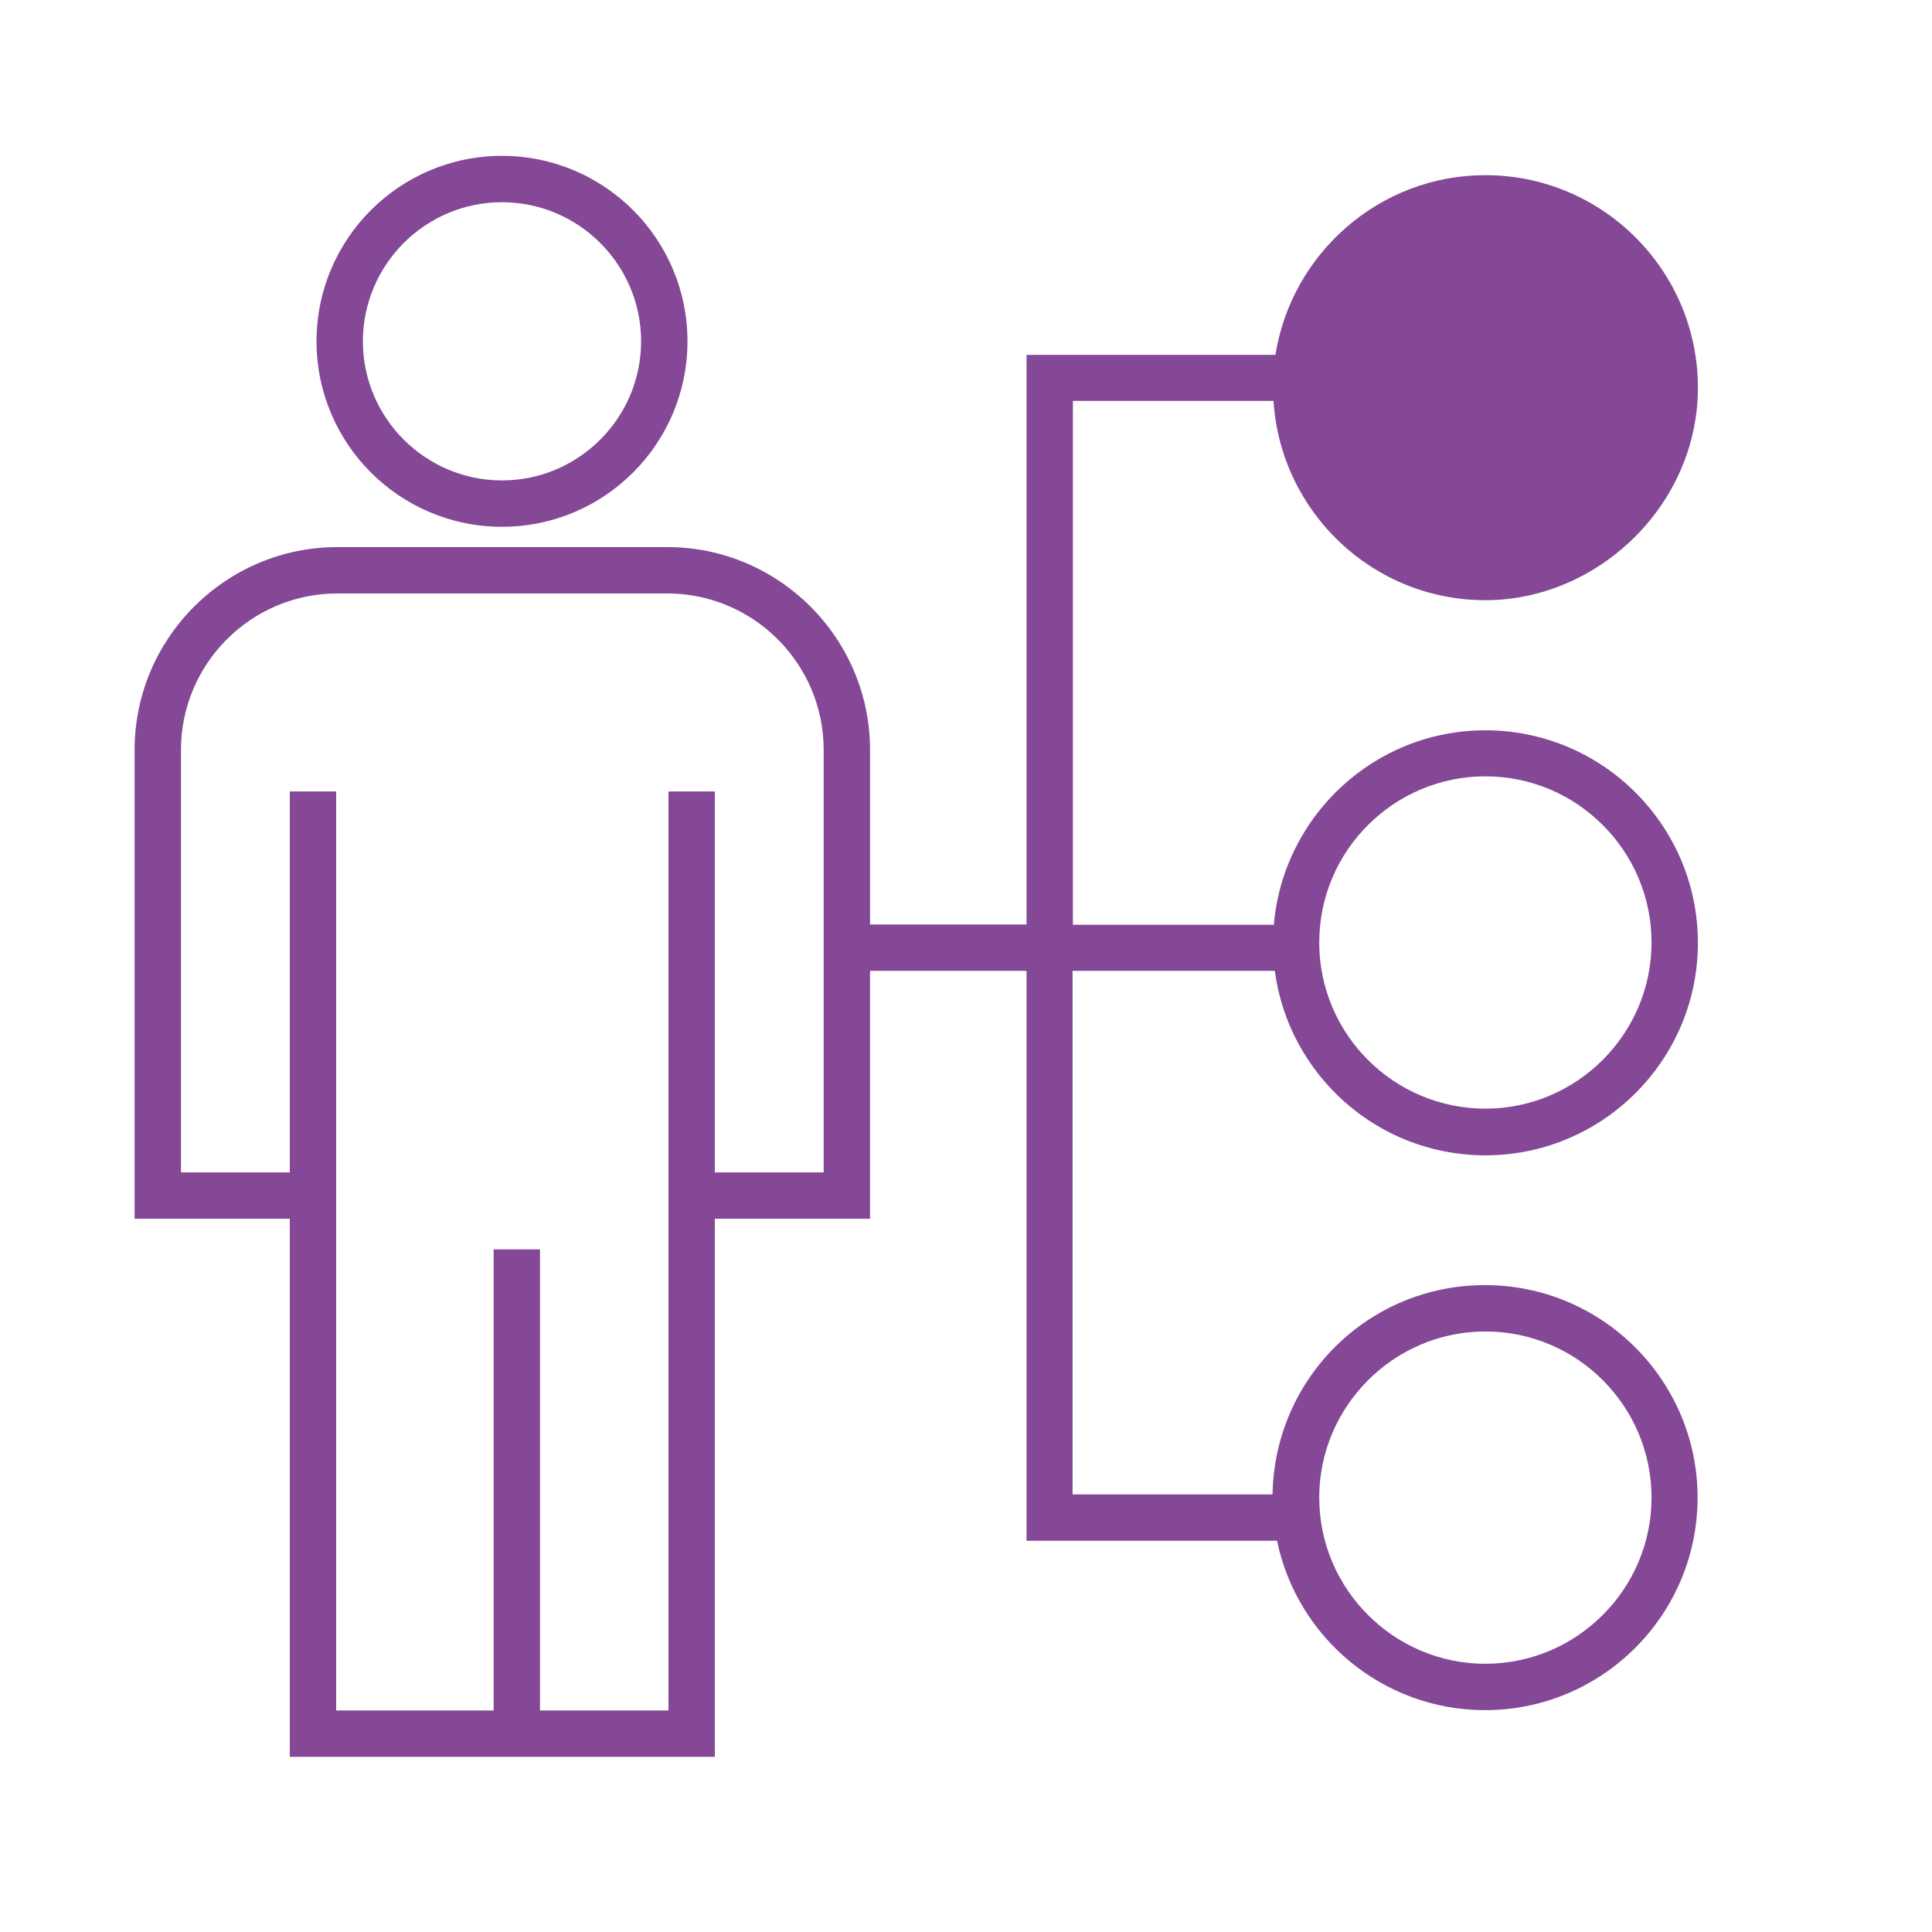
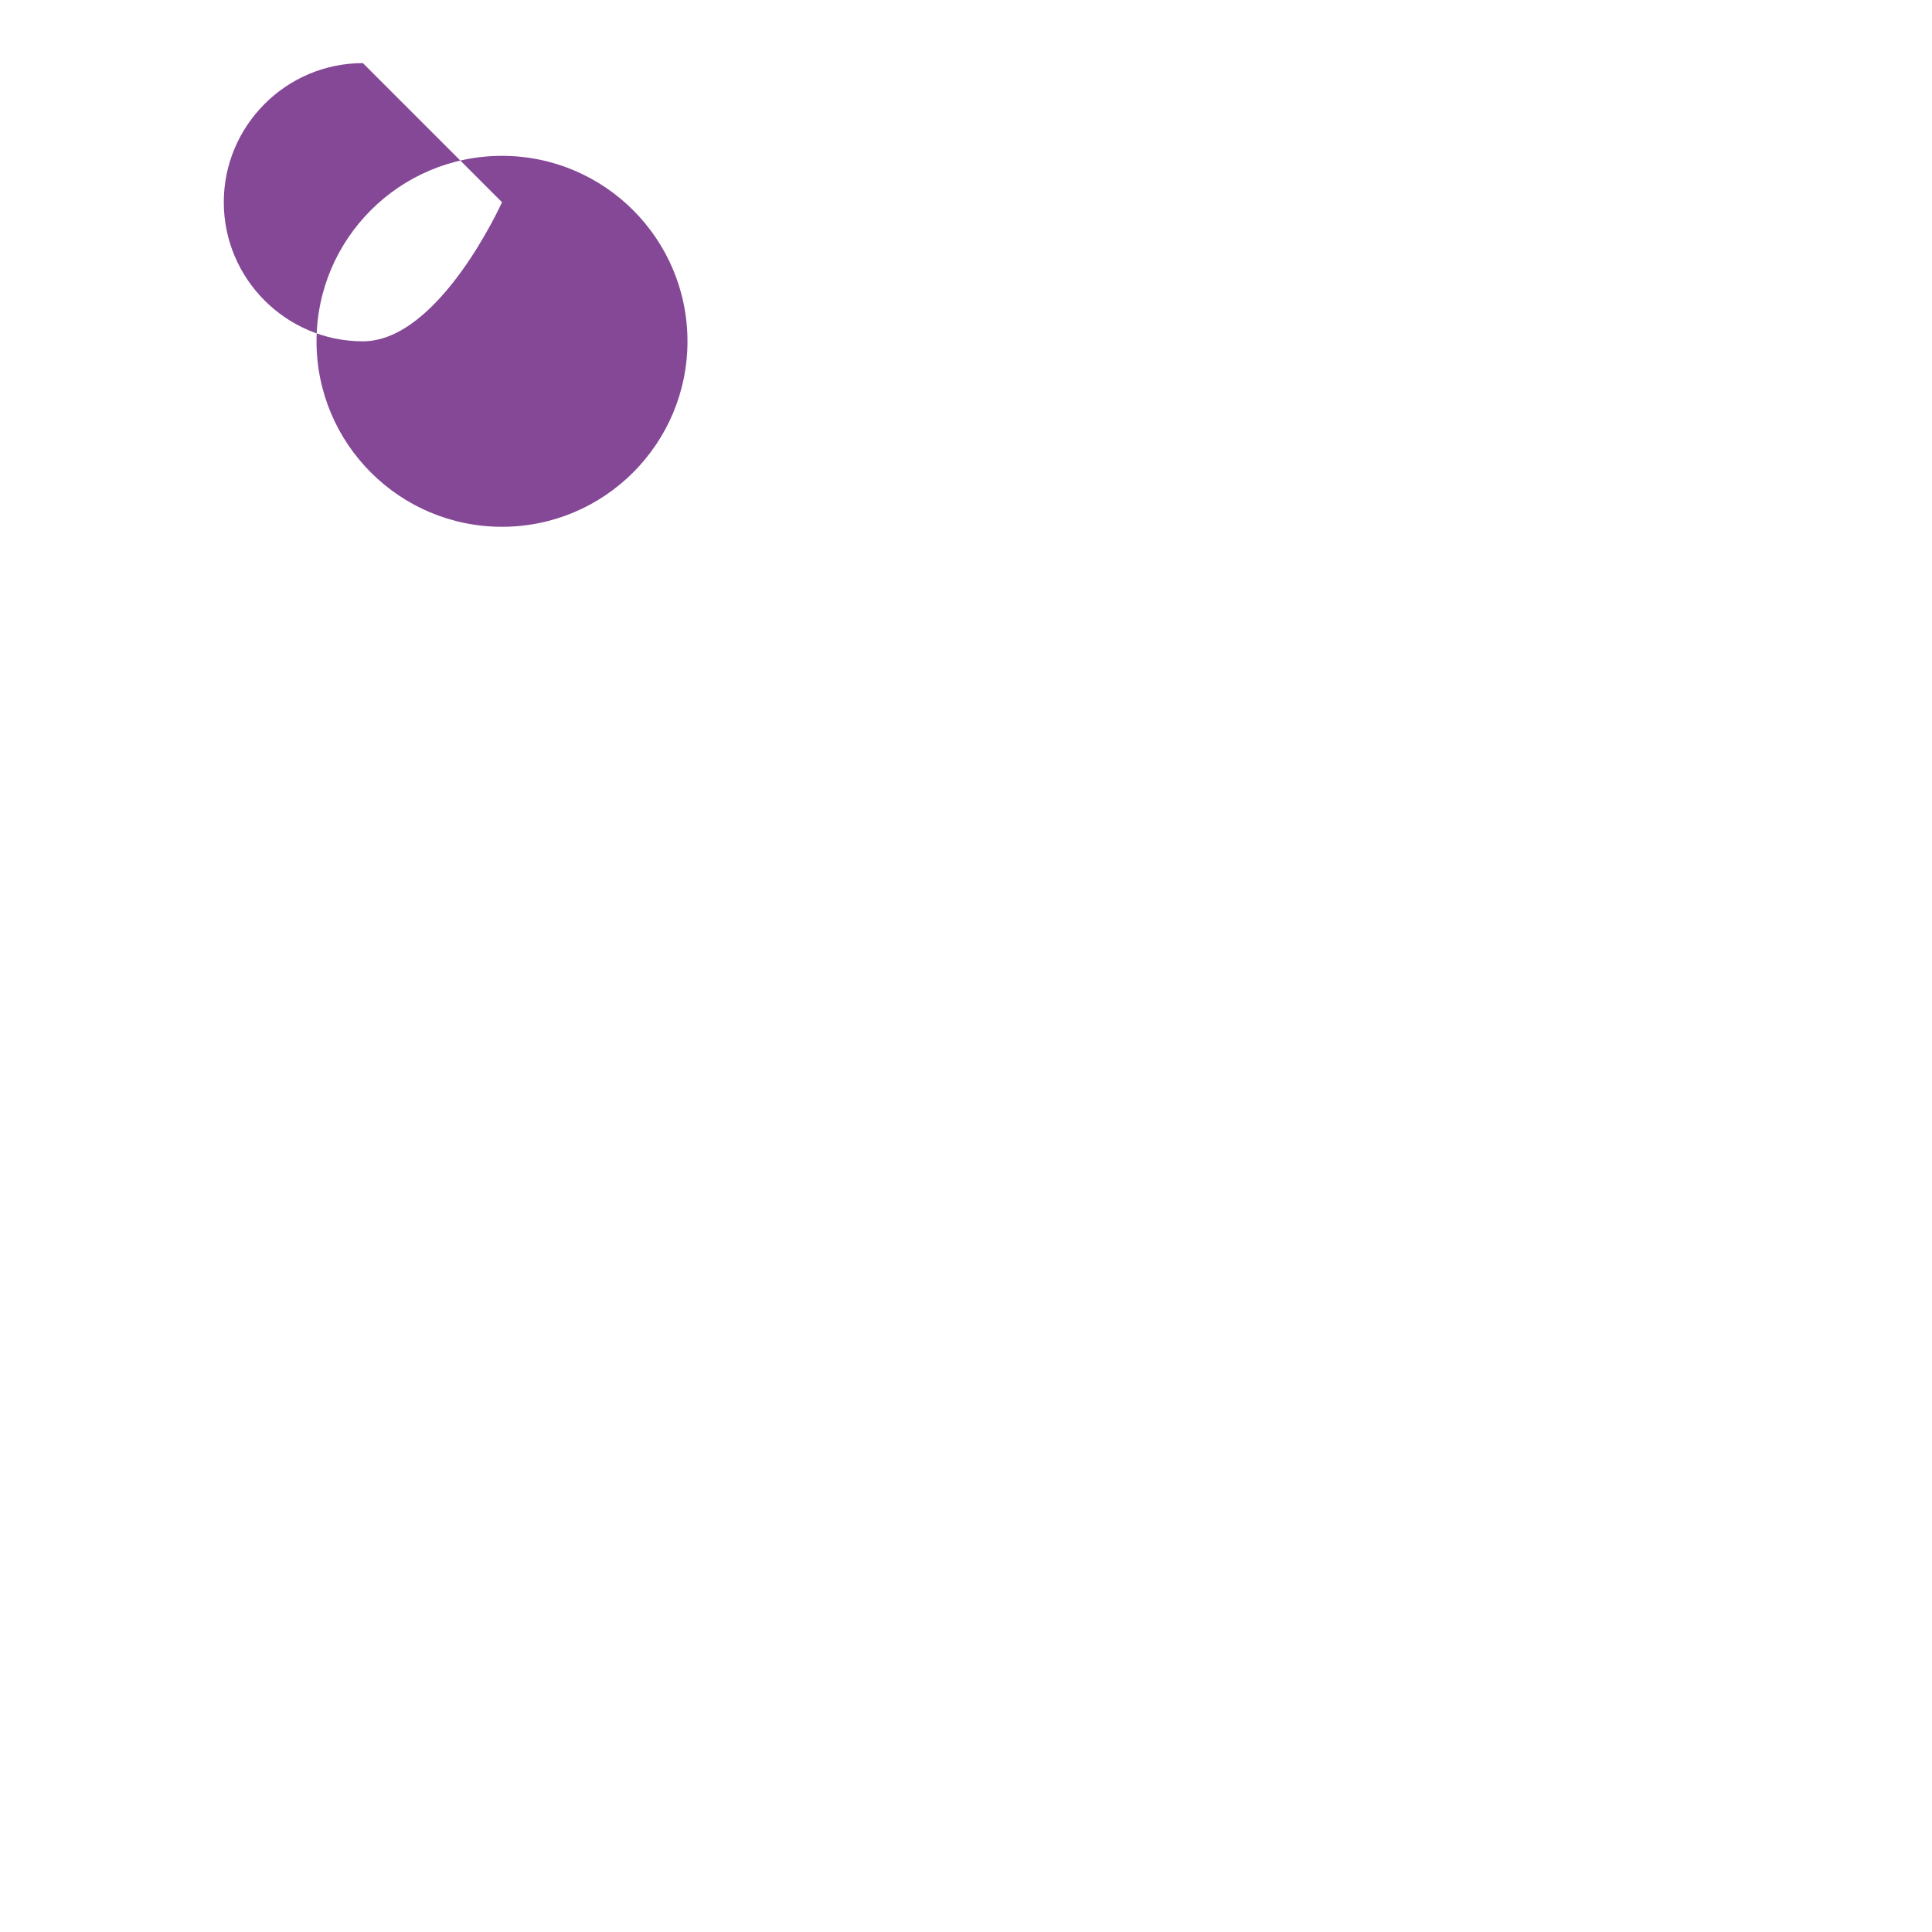
<svg xmlns="http://www.w3.org/2000/svg" id="New" viewBox="0 0 60 60">
  <defs>
    <style>.cls-1{fill:#844896;stroke-width:0px;}</style>
  </defs>
-   <path class="cls-1" d="m33.32,30.15h6.27c.43,3.23,3.19,5.73,6.54,5.73,3.64,0,6.6-2.96,6.6-6.6s-2.96-6.6-6.6-6.6c-3.45,0-6.28,2.66-6.57,6.04h-6.24V12.45h6.23c.22,3.45,3.08,6.19,6.58,6.19s6.6-2.96,6.6-6.6-2.96-6.6-6.6-6.6c-3.29,0-6.02,2.43-6.52,5.58h-7.73s0,17.69,0,17.69h-4.86v-5.42c0-3.47-2.83-6.3-6.3-6.3h-10.24c-3.47,0-6.3,2.83-6.3,6.3v14.56h4.82v16.71h13.2v-16.71h4.82v-7.7h4.86v17.7h7.78c.62,3,3.28,5.26,6.46,5.26,3.64,0,6.6-2.96,6.6-6.6s-2.96-6.6-6.6-6.6-6.54,2.91-6.6,6.5h-6.21v-16.26Zm12.81-6.04c2.85,0,5.16,2.32,5.16,5.16s-2.32,5.16-5.16,5.16-5.16-2.31-5.16-5.16,2.32-5.16,5.16-5.16Zm-20.55,12.3h-3.38v-11.83h-1.44v28.54h-3.99v-14.32h-1.44v14.32h-4.89v-28.54h-1.44v11.83h-3.38v-13.12c0-2.68,2.18-4.86,4.86-4.86h10.24c2.68,0,4.86,2.18,4.86,4.86v13.12Zm20.55,4.94c2.85,0,5.16,2.32,5.16,5.16s-2.32,5.16-5.16,5.16-5.16-2.32-5.16-5.16,2.32-5.16,5.16-5.16Z" />
-   <path class="cls-1" d="m15.59,16.36c3.18,0,5.76-2.58,5.76-5.76s-2.58-5.76-5.76-5.76-5.76,2.58-5.76,5.76,2.58,5.76,5.76,5.76Zm0-10.08c2.38,0,4.32,1.94,4.32,4.32s-1.94,4.32-4.32,4.32-4.32-1.94-4.32-4.32,1.94-4.32,4.32-4.32Z" />
+   <path class="cls-1" d="m15.59,16.36c3.18,0,5.76-2.58,5.76-5.76s-2.58-5.76-5.76-5.76-5.76,2.58-5.76,5.76,2.58,5.76,5.76,5.76Zm0-10.08s-1.94,4.32-4.32,4.32-4.32-1.94-4.32-4.32,1.94-4.32,4.32-4.32Z" />
</svg>